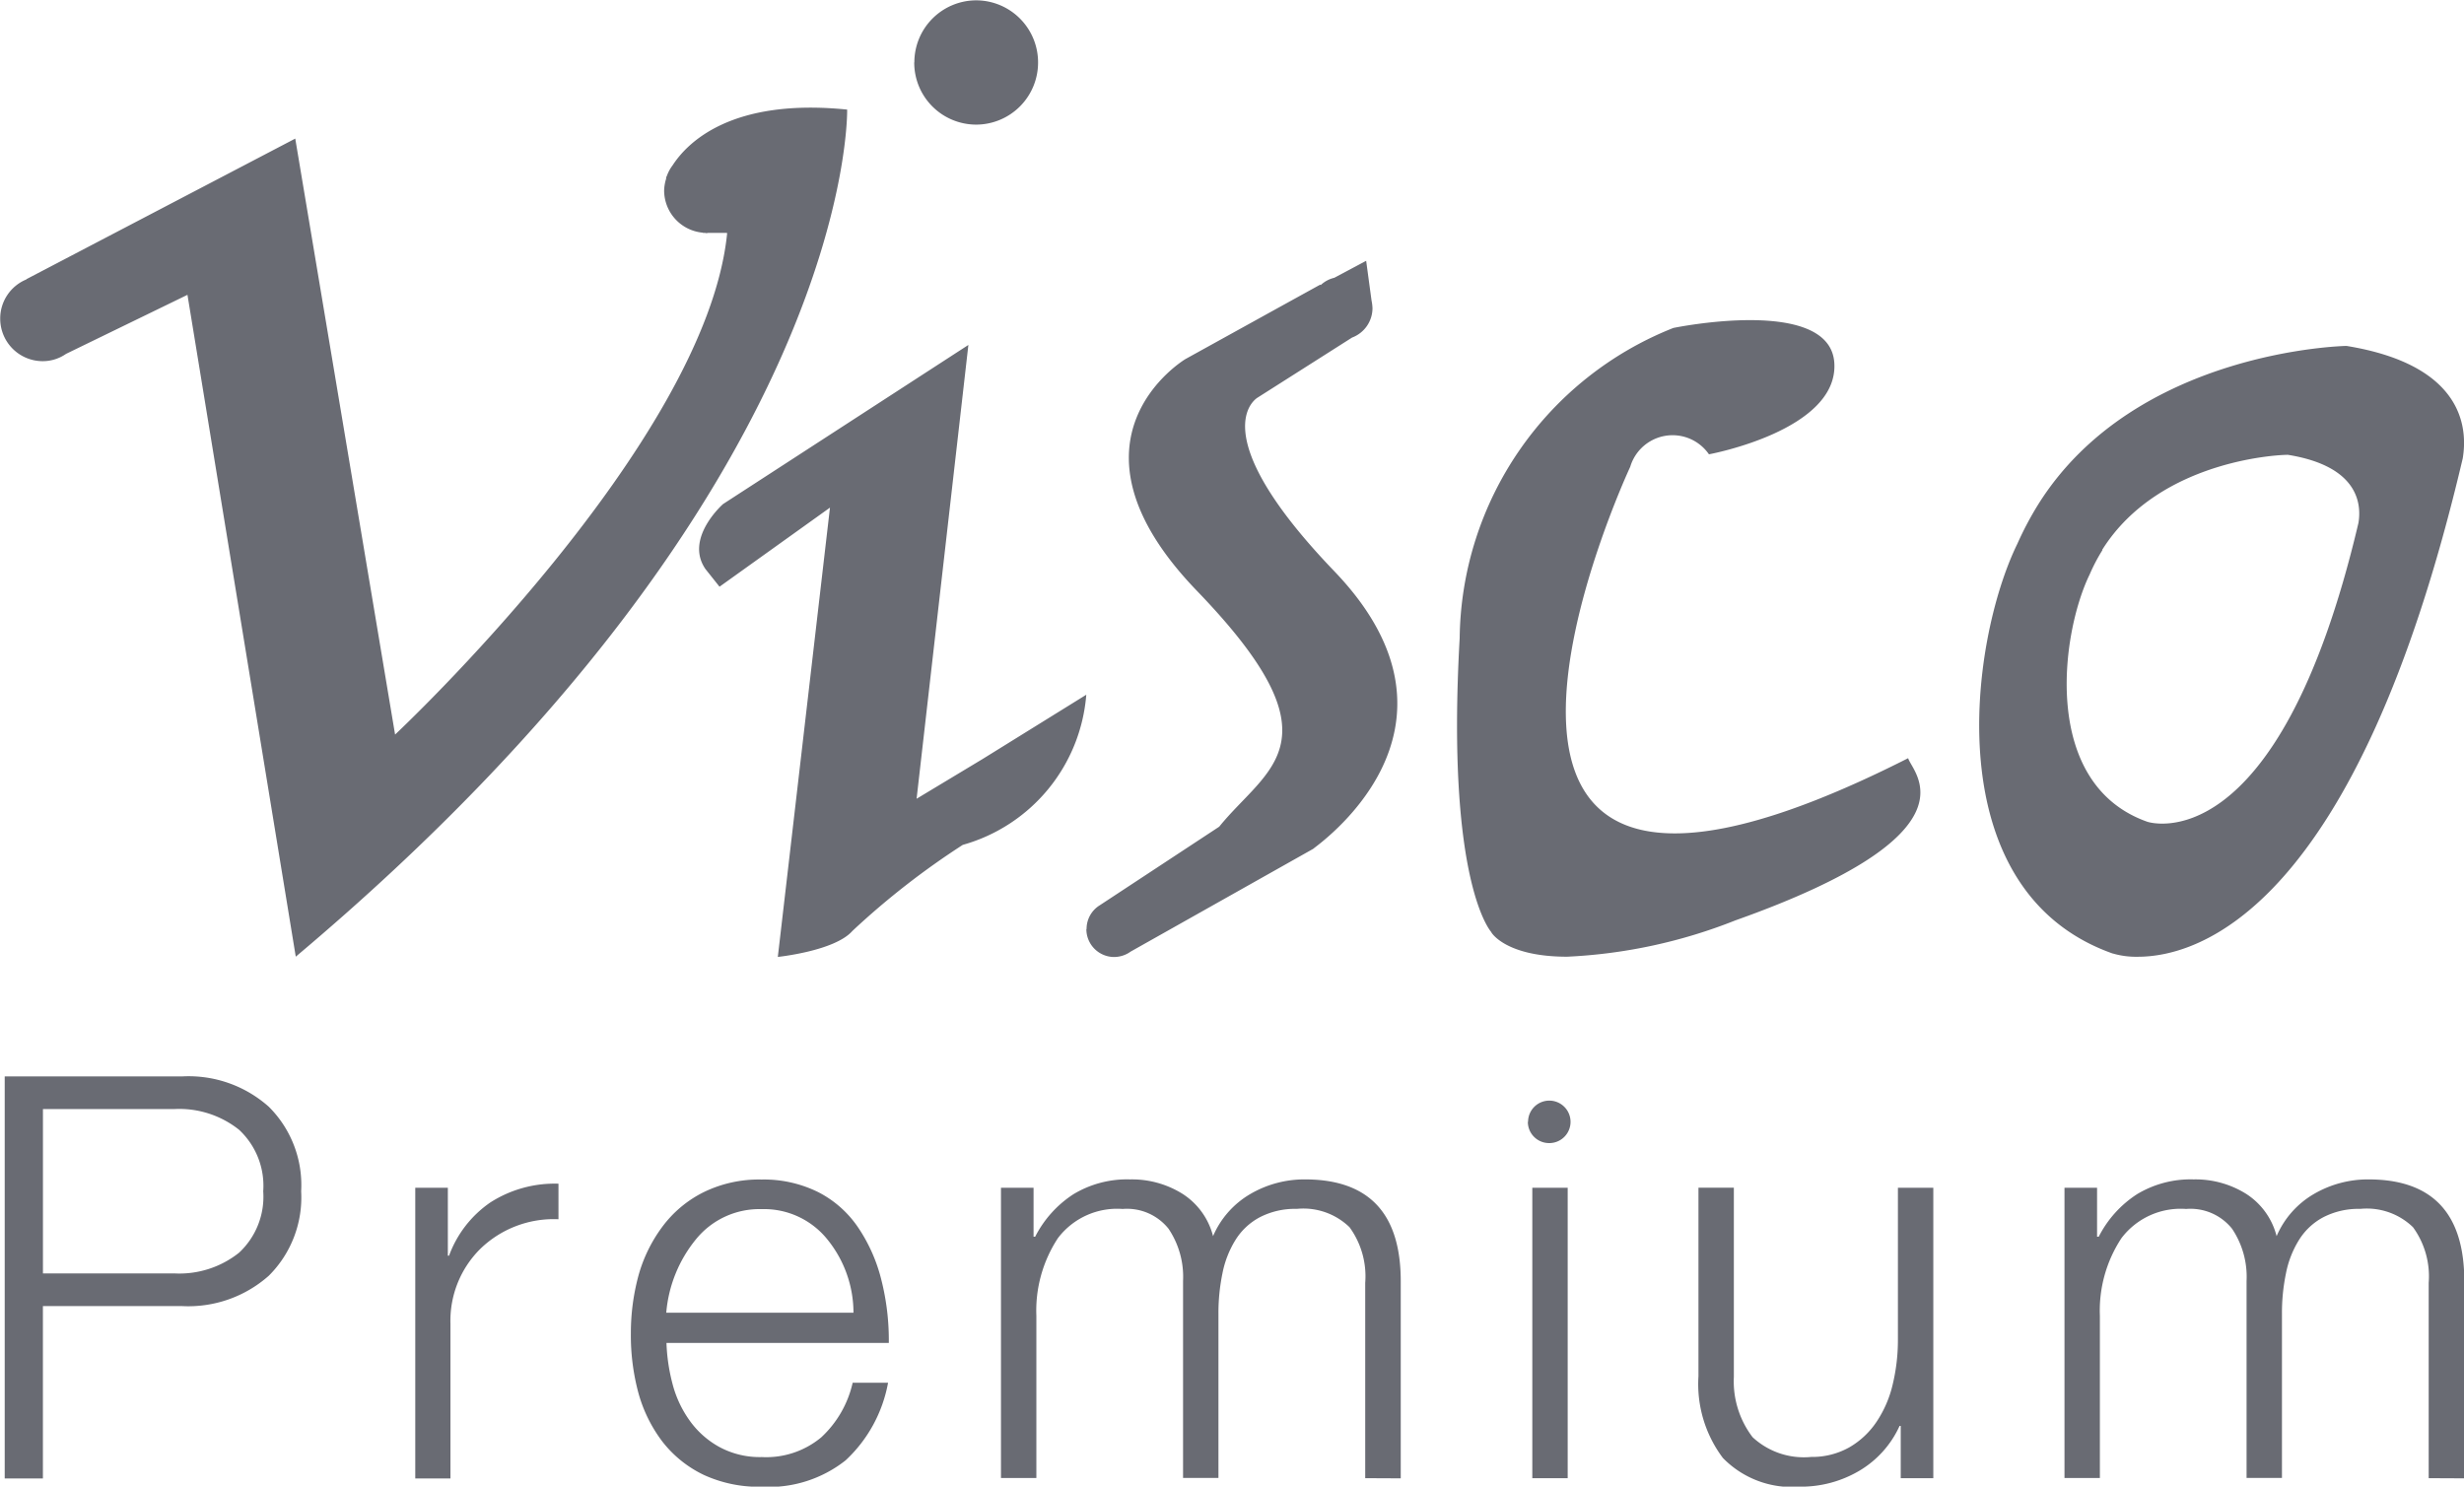
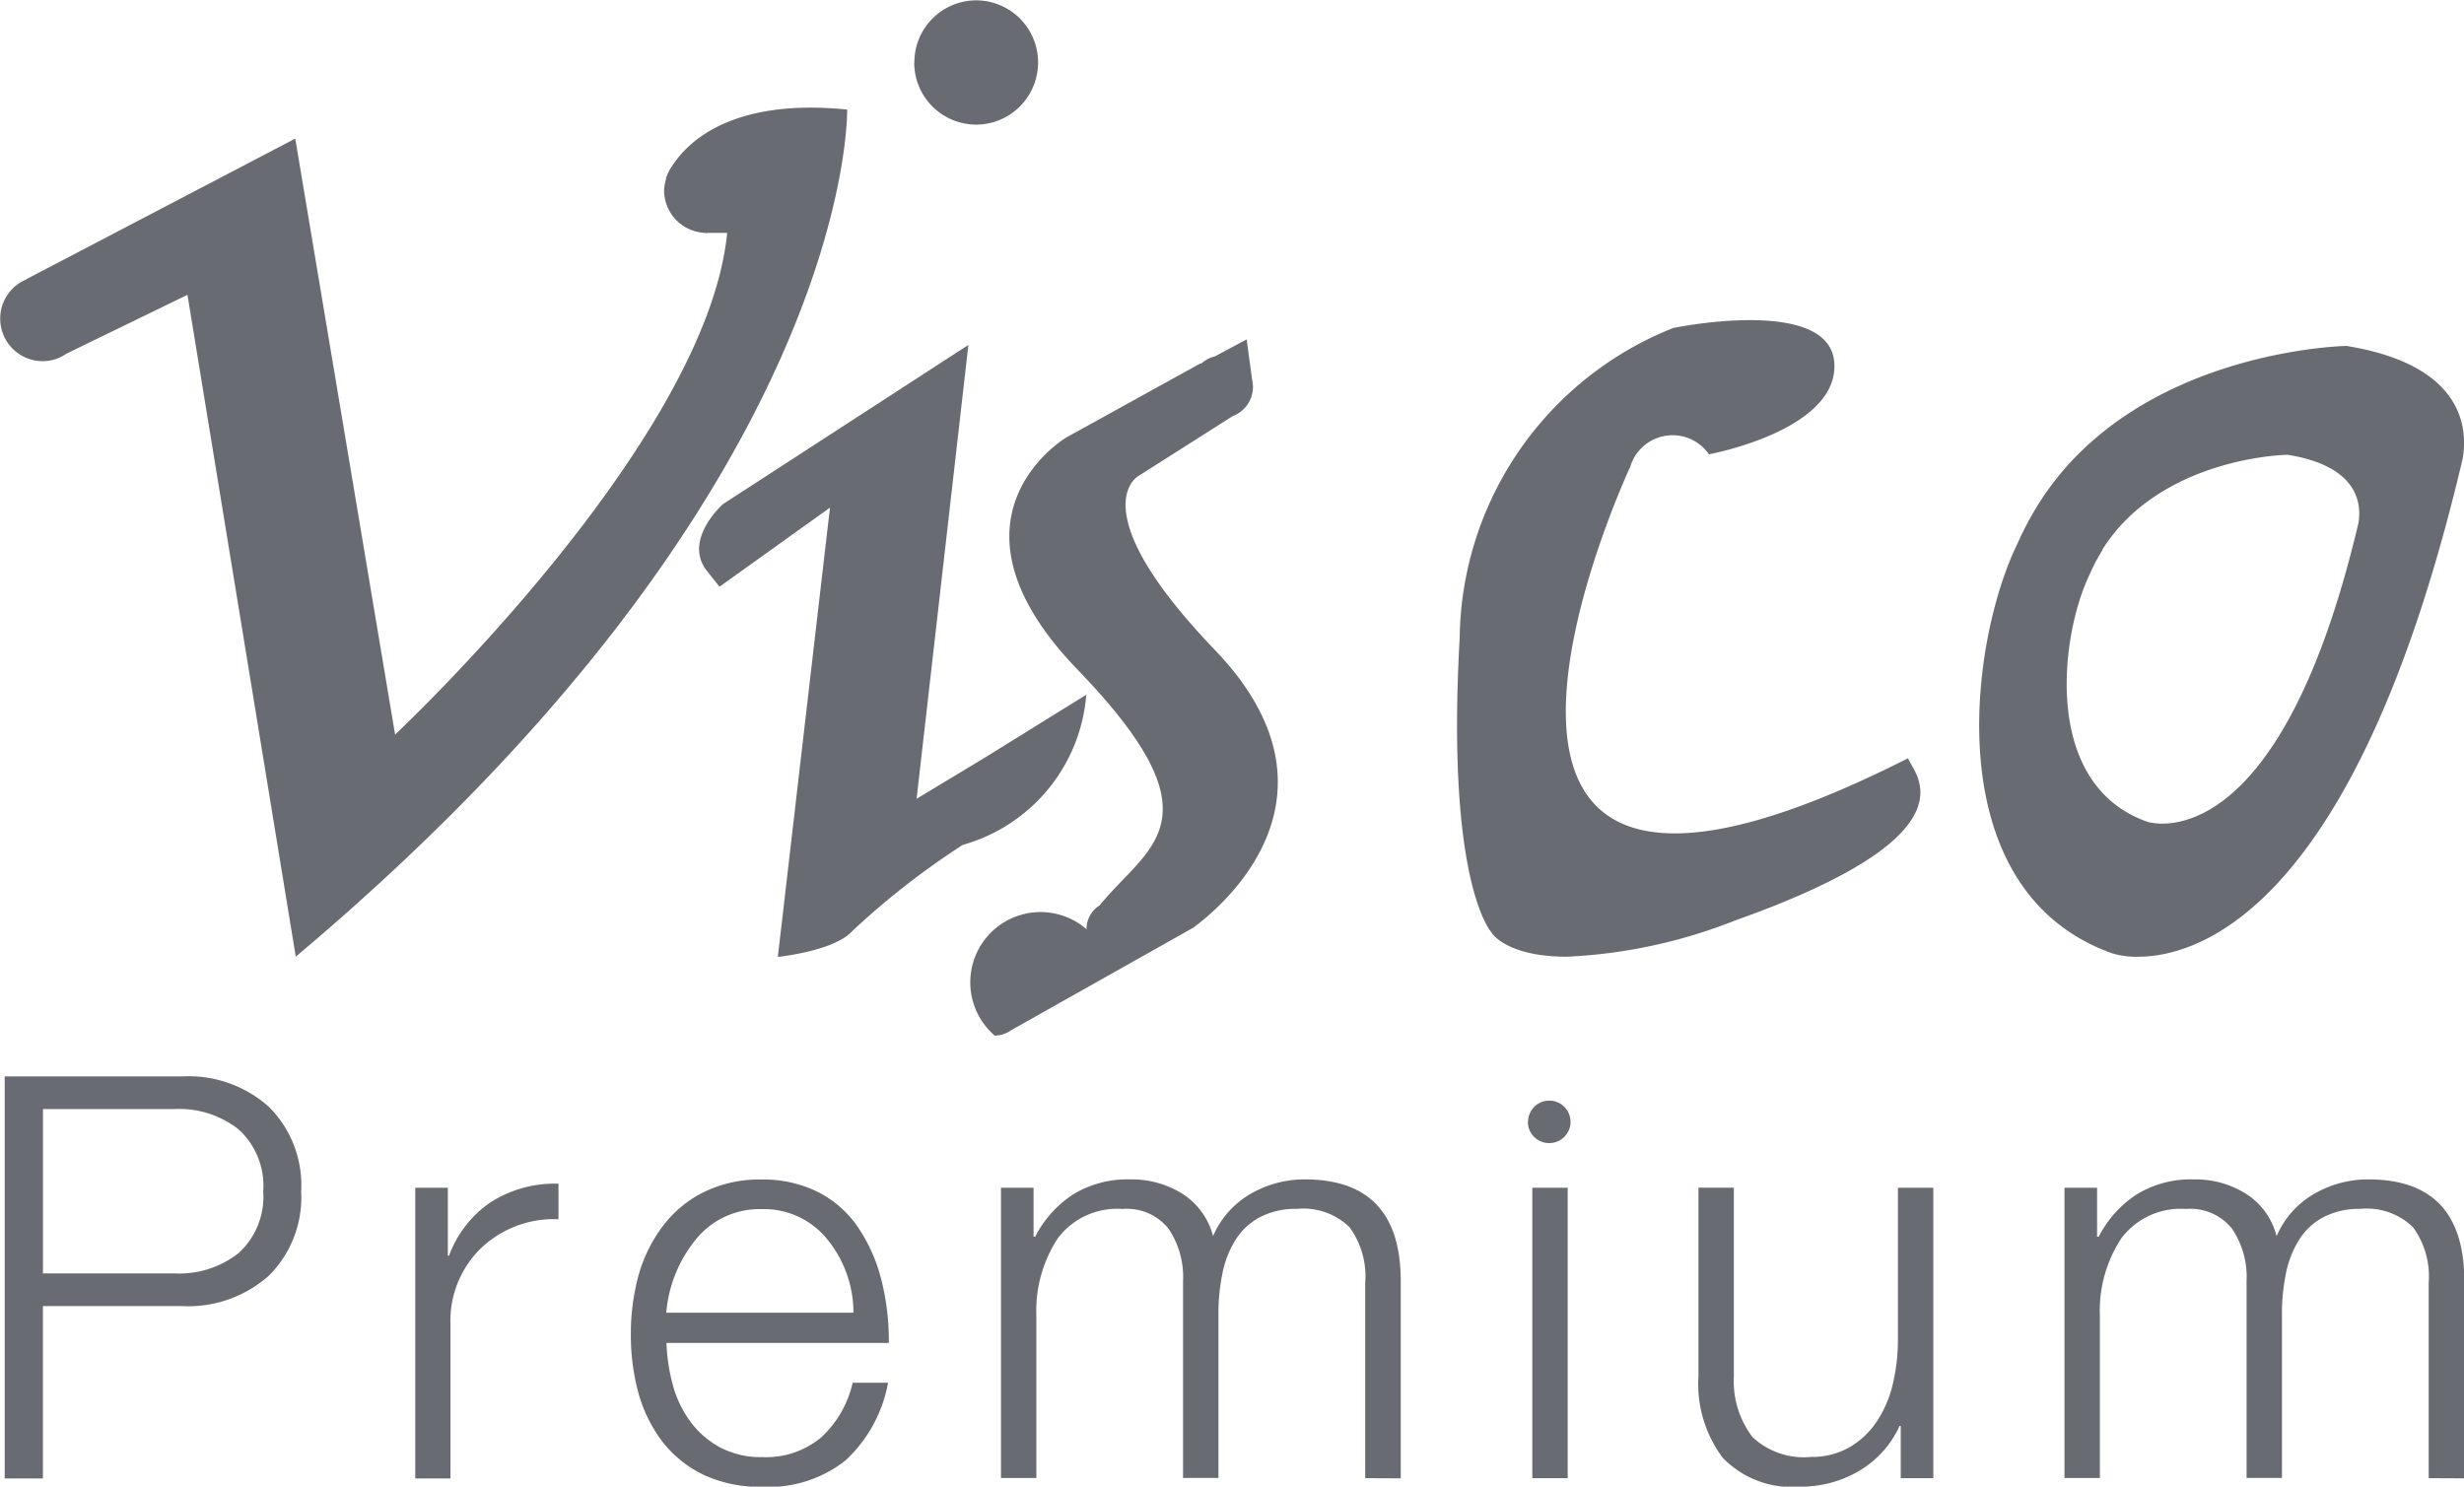
<svg xmlns="http://www.w3.org/2000/svg" width="58" height="35" viewBox="0 0 58 35">
  <defs>
    <style>.a{fill:#696b73;}</style>
  </defs>
  <g transform="translate(0)">
-     <path class="a" d="M-397.866-3252.206a2.894,2.894,0,0,1-.574-1.923v-4.439h.833v4.455a2.17,2.17,0,0,0,.441,1.419,1.773,1.773,0,0,0,1.379.465,1.781,1.781,0,0,0,.9-.227,1.941,1.941,0,0,0,.645-.609,2.664,2.664,0,0,0,.375-.875,4.476,4.476,0,0,0,.122-1.036v-3.591h.833v6.838h-.767v-1.23h-.027a2.36,2.36,0,0,1-.943,1.053,2.7,2.7,0,0,1-1.407.377A2.263,2.263,0,0,1-397.866-3252.206Zm-24,.394a2.715,2.715,0,0,1-.965-.782,3.373,3.373,0,0,1-.563-1.147,5.2,5.2,0,0,1-.176-1.4,5.186,5.186,0,0,1,.176-1.347,3.477,3.477,0,0,1,.563-1.158,2.718,2.718,0,0,1,.97-.814,2.965,2.965,0,0,1,1.368-.3,2.881,2.881,0,0,1,1.34.3,2.52,2.52,0,0,1,.938.837,3.853,3.853,0,0,1,.541,1.225,5.8,5.8,0,0,1,.176,1.485h-5.234a4.34,4.34,0,0,0,.138.947,2.6,2.6,0,0,0,.4.87,2.1,2.1,0,0,0,.706.632,2,2,0,0,0,1,.238,2.022,2.022,0,0,0,1.4-.465,2.5,2.5,0,0,0,.739-1.285h.833a3.3,3.3,0,0,1-1,1.828,2.911,2.911,0,0,1-1.975.621A3.1,3.1,0,0,1-421.867-3251.812Zm-.171-5.542a3.148,3.148,0,0,0-.7,1.729h4.407a2.743,2.743,0,0,0-.613-1.723,1.911,1.911,0,0,0-1.55-.715A1.923,1.923,0,0,0-422.037-3257.354Zm-6.608,5.631v-6.844h.767v1.6h.028a2.609,2.609,0,0,1,.97-1.252,2.807,2.807,0,0,1,1.606-.443v.837a2.483,2.483,0,0,0-1.843.7,2.383,2.383,0,0,0-.7,1.757v3.646Zm-9.664,0v-9.465h4.181a2.838,2.838,0,0,1,2.035.714,2.6,2.6,0,0,1,.762,1.99,2.6,2.6,0,0,1-.762,1.989,2.855,2.855,0,0,1-2.035.715h-3.282v4.057Zm.9-4.827h3.089a2.251,2.251,0,0,0,1.528-.488,1.8,1.8,0,0,0,.568-1.446,1.8,1.8,0,0,0-.568-1.447,2.261,2.261,0,0,0-1.528-.488h-3.089Zm56.158,4.821v-4.6a1.965,1.965,0,0,0-.369-1.308,1.561,1.561,0,0,0-1.241-.432,1.8,1.8,0,0,0-.877.2,1.5,1.5,0,0,0-.573.543,2.339,2.339,0,0,0-.3.776,4.574,4.574,0,0,0-.094.948v3.868h-.833v-4.638a2.026,2.026,0,0,0-.342-1.23,1.252,1.252,0,0,0-1.081-.465,1.746,1.746,0,0,0-1.522.687,3.1,3.1,0,0,0-.508,1.829v3.818h-.833v-6.833h.767v1.152h.039a2.594,2.594,0,0,1,.9-1,2.441,2.441,0,0,1,1.335-.349,2.244,2.244,0,0,1,1.241.344,1.671,1.671,0,0,1,.711.992,2.108,2.108,0,0,1,.877-.992,2.522,2.522,0,0,1,1.285-.344q2.259,0,2.256,2.4v4.638Zm-21.1,0v-6.838h.833v6.838Zm-3.933,0v-4.6a1.965,1.965,0,0,0-.369-1.308,1.561,1.561,0,0,0-1.241-.432,1.8,1.8,0,0,0-.877.2,1.5,1.5,0,0,0-.574.543,2.341,2.341,0,0,0-.3.776,4.606,4.606,0,0,0-.094.948v3.868h-.833v-4.638a2.029,2.029,0,0,0-.342-1.23,1.252,1.252,0,0,0-1.081-.465,1.748,1.748,0,0,0-1.523.687,3.108,3.108,0,0,0-.507,1.829v3.818h-.833v-6.833h.767v1.152h.038a2.6,2.6,0,0,1,.9-1,2.441,2.441,0,0,1,1.334-.349,2.243,2.243,0,0,1,1.241.344,1.672,1.672,0,0,1,.712.992,2.11,2.11,0,0,1,.877-.992,2.523,2.523,0,0,1,1.285-.344q2.259,0,2.256,2.4v4.638Zm3.833-8.389a.5.5,0,0,1,.5-.5.5.5,0,0,1,.5.5.5.5,0,0,1-.5.5A.5.5,0,0,1-402.456-3260.119Zm-10.392-4.538a.652.652,0,0,1,.309-.56l2.813-1.851c1.131-1.4,2.918-1.984-.524-5.552s-.27-5.458-.27-5.458l2.157-1.192,1.015-.56.011.011a.7.7,0,0,1,.32-.172l.75-.4.127.937a1.025,1.025,0,0,1,.022.182.741.741,0,0,1-.48.688l-2.223,1.413s-1.374.776,1.8,4.084c3.619,3.768-.507,6.527-.49,6.539l-4.3,2.421a.673.673,0,0,1-.386.127A.656.656,0,0,1-412.848-3264.657Zm9.532.077s-1.076-1.126-.75-6.921a7.954,7.954,0,0,1,5.03-7.309s3.69-.765,3.789.825-2.951,2.15-2.951,2.15a1.04,1.04,0,0,0-1.853.294s-6.222,13.327,6.542,6.86c.083.328,1.765,1.746-4.065,3.818a12.245,12.245,0,0,1-3.965.856C-402.989-3264.007-403.316-3264.58-403.316-3264.58Zm14.628.5c-4.165-1.468-3.376-7.347-2.251-9.647a7.673,7.673,0,0,1,.5-.942c2.289-3.635,7.248-3.718,7.248-3.718,2.753.449,2.857,1.929,2.736,2.649-2.5,10.64-6.225,11.732-7.648,11.732A1.959,1.959,0,0,1-388.688-3264.082Zm-.248-9.5a4.216,4.216,0,0,0-.3.572c-.679,1.391-1.153,4.938,1.357,5.824,0,0,3.067,1.042,4.97-7.038.072-.438.005-1.33-1.655-1.6C-384.562-3275.83-387.558-3275.779-388.936-3273.586Zm-29.952-1-2.6,1.862-.331-.416c-.5-.726.414-1.53.414-1.53l5.775-3.746-1.219,10.684,1.556-.937,2.438-1.512a4,4,0,0,1-2.907,3.535,18.421,18.421,0,0,0-2.6,2.028c-.414.471-1.754.61-1.754.61Zm-15.124-5.01-2.858,1.39a.959.959,0,0,1-.557.172,1,1,0,0,1-.993-1,.994.994,0,0,1,.618-.925v-.006l6.327-3.309,2.35,14.031s7.319-6.85,7.816-11.8l-.006-.011h-.441c-.011,0-.027.006-.038.006s-.028-.006-.039-.006h-.044l-.005-.005a1,1,0,0,1-.91-.992,1.016,1.016,0,0,1,.05-.288l-.006-.006a.32.32,0,0,1,.022-.055.928.928,0,0,1,.133-.244c.348-.537,1.384-1.59,4.109-1.313,0,0,.2,8.855-12.979,19.943Zm17.11-5.47a1.46,1.46,0,0,1,1.456-1.463,1.46,1.46,0,0,1,1.456,1.463,1.46,1.46,0,0,1-1.456,1.463A1.46,1.46,0,0,1-416.9-3285.067Z" transform="translate(438.42 3286.53)" />
+     <path class="a" d="M-397.866-3252.206a2.894,2.894,0,0,1-.574-1.923v-4.439h.833v4.455a2.17,2.17,0,0,0,.441,1.419,1.773,1.773,0,0,0,1.379.465,1.781,1.781,0,0,0,.9-.227,1.941,1.941,0,0,0,.645-.609,2.664,2.664,0,0,0,.375-.875,4.476,4.476,0,0,0,.122-1.036v-3.591h.833v6.838h-.767v-1.23h-.027a2.36,2.36,0,0,1-.943,1.053,2.7,2.7,0,0,1-1.407.377A2.263,2.263,0,0,1-397.866-3252.206Zm-24,.394a2.715,2.715,0,0,1-.965-.782,3.373,3.373,0,0,1-.563-1.147,5.2,5.2,0,0,1-.176-1.4,5.186,5.186,0,0,1,.176-1.347,3.477,3.477,0,0,1,.563-1.158,2.718,2.718,0,0,1,.97-.814,2.965,2.965,0,0,1,1.368-.3,2.881,2.881,0,0,1,1.34.3,2.52,2.52,0,0,1,.938.837,3.853,3.853,0,0,1,.541,1.225,5.8,5.8,0,0,1,.176,1.485h-5.234a4.34,4.34,0,0,0,.138.947,2.6,2.6,0,0,0,.4.87,2.1,2.1,0,0,0,.706.632,2,2,0,0,0,1,.238,2.022,2.022,0,0,0,1.4-.465,2.5,2.5,0,0,0,.739-1.285h.833a3.3,3.3,0,0,1-1,1.828,2.911,2.911,0,0,1-1.975.621A3.1,3.1,0,0,1-421.867-3251.812Zm-.171-5.542a3.148,3.148,0,0,0-.7,1.729h4.407a2.743,2.743,0,0,0-.613-1.723,1.911,1.911,0,0,0-1.55-.715A1.923,1.923,0,0,0-422.037-3257.354Zm-6.608,5.631v-6.844h.767v1.6h.028a2.609,2.609,0,0,1,.97-1.252,2.807,2.807,0,0,1,1.606-.443v.837a2.483,2.483,0,0,0-1.843.7,2.383,2.383,0,0,0-.7,1.757v3.646Zm-9.664,0v-9.465h4.181a2.838,2.838,0,0,1,2.035.714,2.6,2.6,0,0,1,.762,1.99,2.6,2.6,0,0,1-.762,1.989,2.855,2.855,0,0,1-2.035.715h-3.282v4.057Zm.9-4.827h3.089a2.251,2.251,0,0,0,1.528-.488,1.8,1.8,0,0,0,.568-1.446,1.8,1.8,0,0,0-.568-1.447,2.261,2.261,0,0,0-1.528-.488h-3.089Zm56.158,4.821v-4.6a1.965,1.965,0,0,0-.369-1.308,1.561,1.561,0,0,0-1.241-.432,1.8,1.8,0,0,0-.877.2,1.5,1.5,0,0,0-.573.543,2.339,2.339,0,0,0-.3.776,4.574,4.574,0,0,0-.094.948v3.868h-.833v-4.638a2.026,2.026,0,0,0-.342-1.23,1.252,1.252,0,0,0-1.081-.465,1.746,1.746,0,0,0-1.522.687,3.1,3.1,0,0,0-.508,1.829v3.818h-.833v-6.833h.767v1.152h.039a2.594,2.594,0,0,1,.9-1,2.441,2.441,0,0,1,1.335-.349,2.244,2.244,0,0,1,1.241.344,1.671,1.671,0,0,1,.711.992,2.108,2.108,0,0,1,.877-.992,2.522,2.522,0,0,1,1.285-.344q2.259,0,2.256,2.4v4.638Zm-21.1,0v-6.838h.833v6.838Zm-3.933,0v-4.6a1.965,1.965,0,0,0-.369-1.308,1.561,1.561,0,0,0-1.241-.432,1.8,1.8,0,0,0-.877.2,1.5,1.5,0,0,0-.574.543,2.341,2.341,0,0,0-.3.776,4.606,4.606,0,0,0-.094.948v3.868h-.833v-4.638a2.029,2.029,0,0,0-.342-1.23,1.252,1.252,0,0,0-1.081-.465,1.748,1.748,0,0,0-1.523.687,3.108,3.108,0,0,0-.507,1.829v3.818h-.833v-6.833h.767v1.152h.038a2.6,2.6,0,0,1,.9-1,2.441,2.441,0,0,1,1.334-.349,2.243,2.243,0,0,1,1.241.344,1.672,1.672,0,0,1,.712.992,2.11,2.11,0,0,1,.877-.992,2.523,2.523,0,0,1,1.285-.344q2.259,0,2.256,2.4v4.638Zm3.833-8.389a.5.5,0,0,1,.5-.5.5.5,0,0,1,.5.5.5.5,0,0,1-.5.5A.5.5,0,0,1-402.456-3260.119Zm-10.392-4.538a.652.652,0,0,1,.309-.56c1.131-1.4,2.918-1.984-.524-5.552s-.27-5.458-.27-5.458l2.157-1.192,1.015-.56.011.011a.7.7,0,0,1,.32-.172l.75-.4.127.937a1.025,1.025,0,0,1,.022.182.741.741,0,0,1-.48.688l-2.223,1.413s-1.374.776,1.8,4.084c3.619,3.768-.507,6.527-.49,6.539l-4.3,2.421a.673.673,0,0,1-.386.127A.656.656,0,0,1-412.848-3264.657Zm9.532.077s-1.076-1.126-.75-6.921a7.954,7.954,0,0,1,5.03-7.309s3.69-.765,3.789.825-2.951,2.15-2.951,2.15a1.04,1.04,0,0,0-1.853.294s-6.222,13.327,6.542,6.86c.083.328,1.765,1.746-4.065,3.818a12.245,12.245,0,0,1-3.965.856C-402.989-3264.007-403.316-3264.58-403.316-3264.58Zm14.628.5c-4.165-1.468-3.376-7.347-2.251-9.647a7.673,7.673,0,0,1,.5-.942c2.289-3.635,7.248-3.718,7.248-3.718,2.753.449,2.857,1.929,2.736,2.649-2.5,10.64-6.225,11.732-7.648,11.732A1.959,1.959,0,0,1-388.688-3264.082Zm-.248-9.5a4.216,4.216,0,0,0-.3.572c-.679,1.391-1.153,4.938,1.357,5.824,0,0,3.067,1.042,4.97-7.038.072-.438.005-1.33-1.655-1.6C-384.562-3275.83-387.558-3275.779-388.936-3273.586Zm-29.952-1-2.6,1.862-.331-.416c-.5-.726.414-1.53.414-1.53l5.775-3.746-1.219,10.684,1.556-.937,2.438-1.512a4,4,0,0,1-2.907,3.535,18.421,18.421,0,0,0-2.6,2.028c-.414.471-1.754.61-1.754.61Zm-15.124-5.01-2.858,1.39a.959.959,0,0,1-.557.172,1,1,0,0,1-.993-1,.994.994,0,0,1,.618-.925v-.006l6.327-3.309,2.35,14.031s7.319-6.85,7.816-11.8l-.006-.011h-.441c-.011,0-.027.006-.038.006s-.028-.006-.039-.006h-.044l-.005-.005a1,1,0,0,1-.91-.992,1.016,1.016,0,0,1,.05-.288l-.006-.006a.32.32,0,0,1,.022-.055.928.928,0,0,1,.133-.244c.348-.537,1.384-1.59,4.109-1.313,0,0,.2,8.855-12.979,19.943Zm17.11-5.47a1.46,1.46,0,0,1,1.456-1.463,1.46,1.46,0,0,1,1.456,1.463,1.46,1.46,0,0,1-1.456,1.463A1.46,1.46,0,0,1-416.9-3285.067Z" transform="translate(438.42 3286.53)" />
  </g>
</svg>